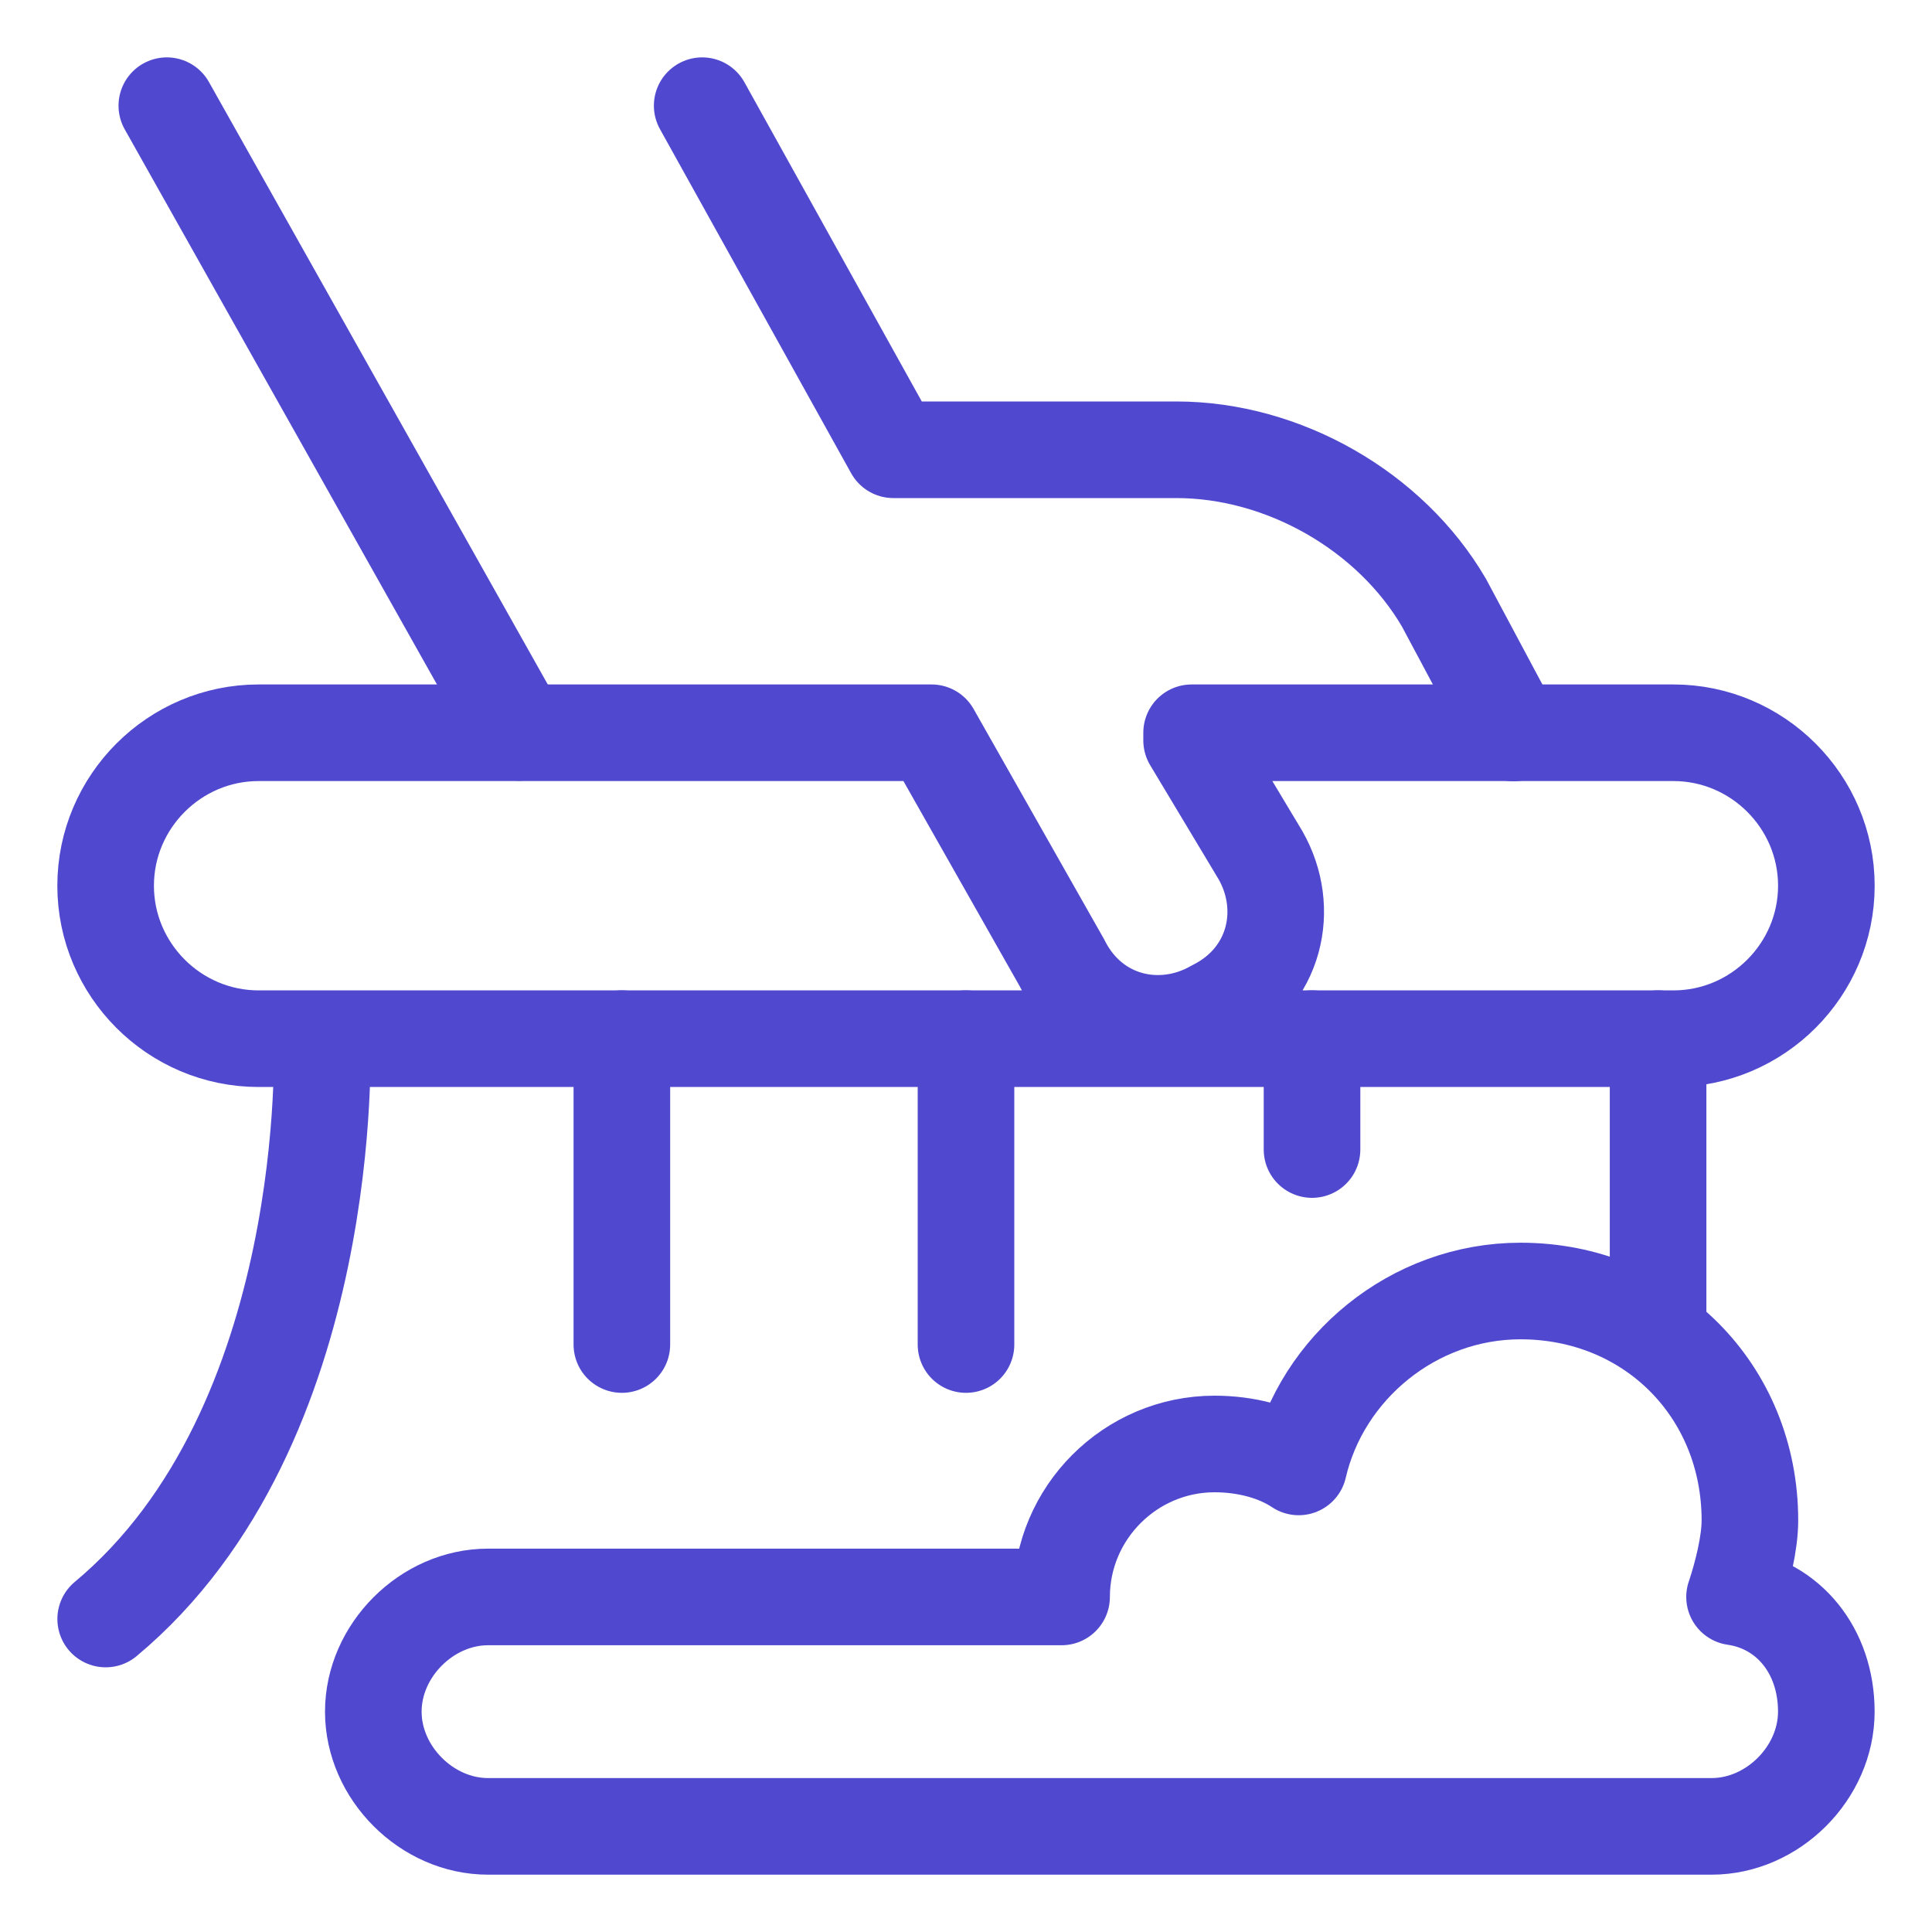
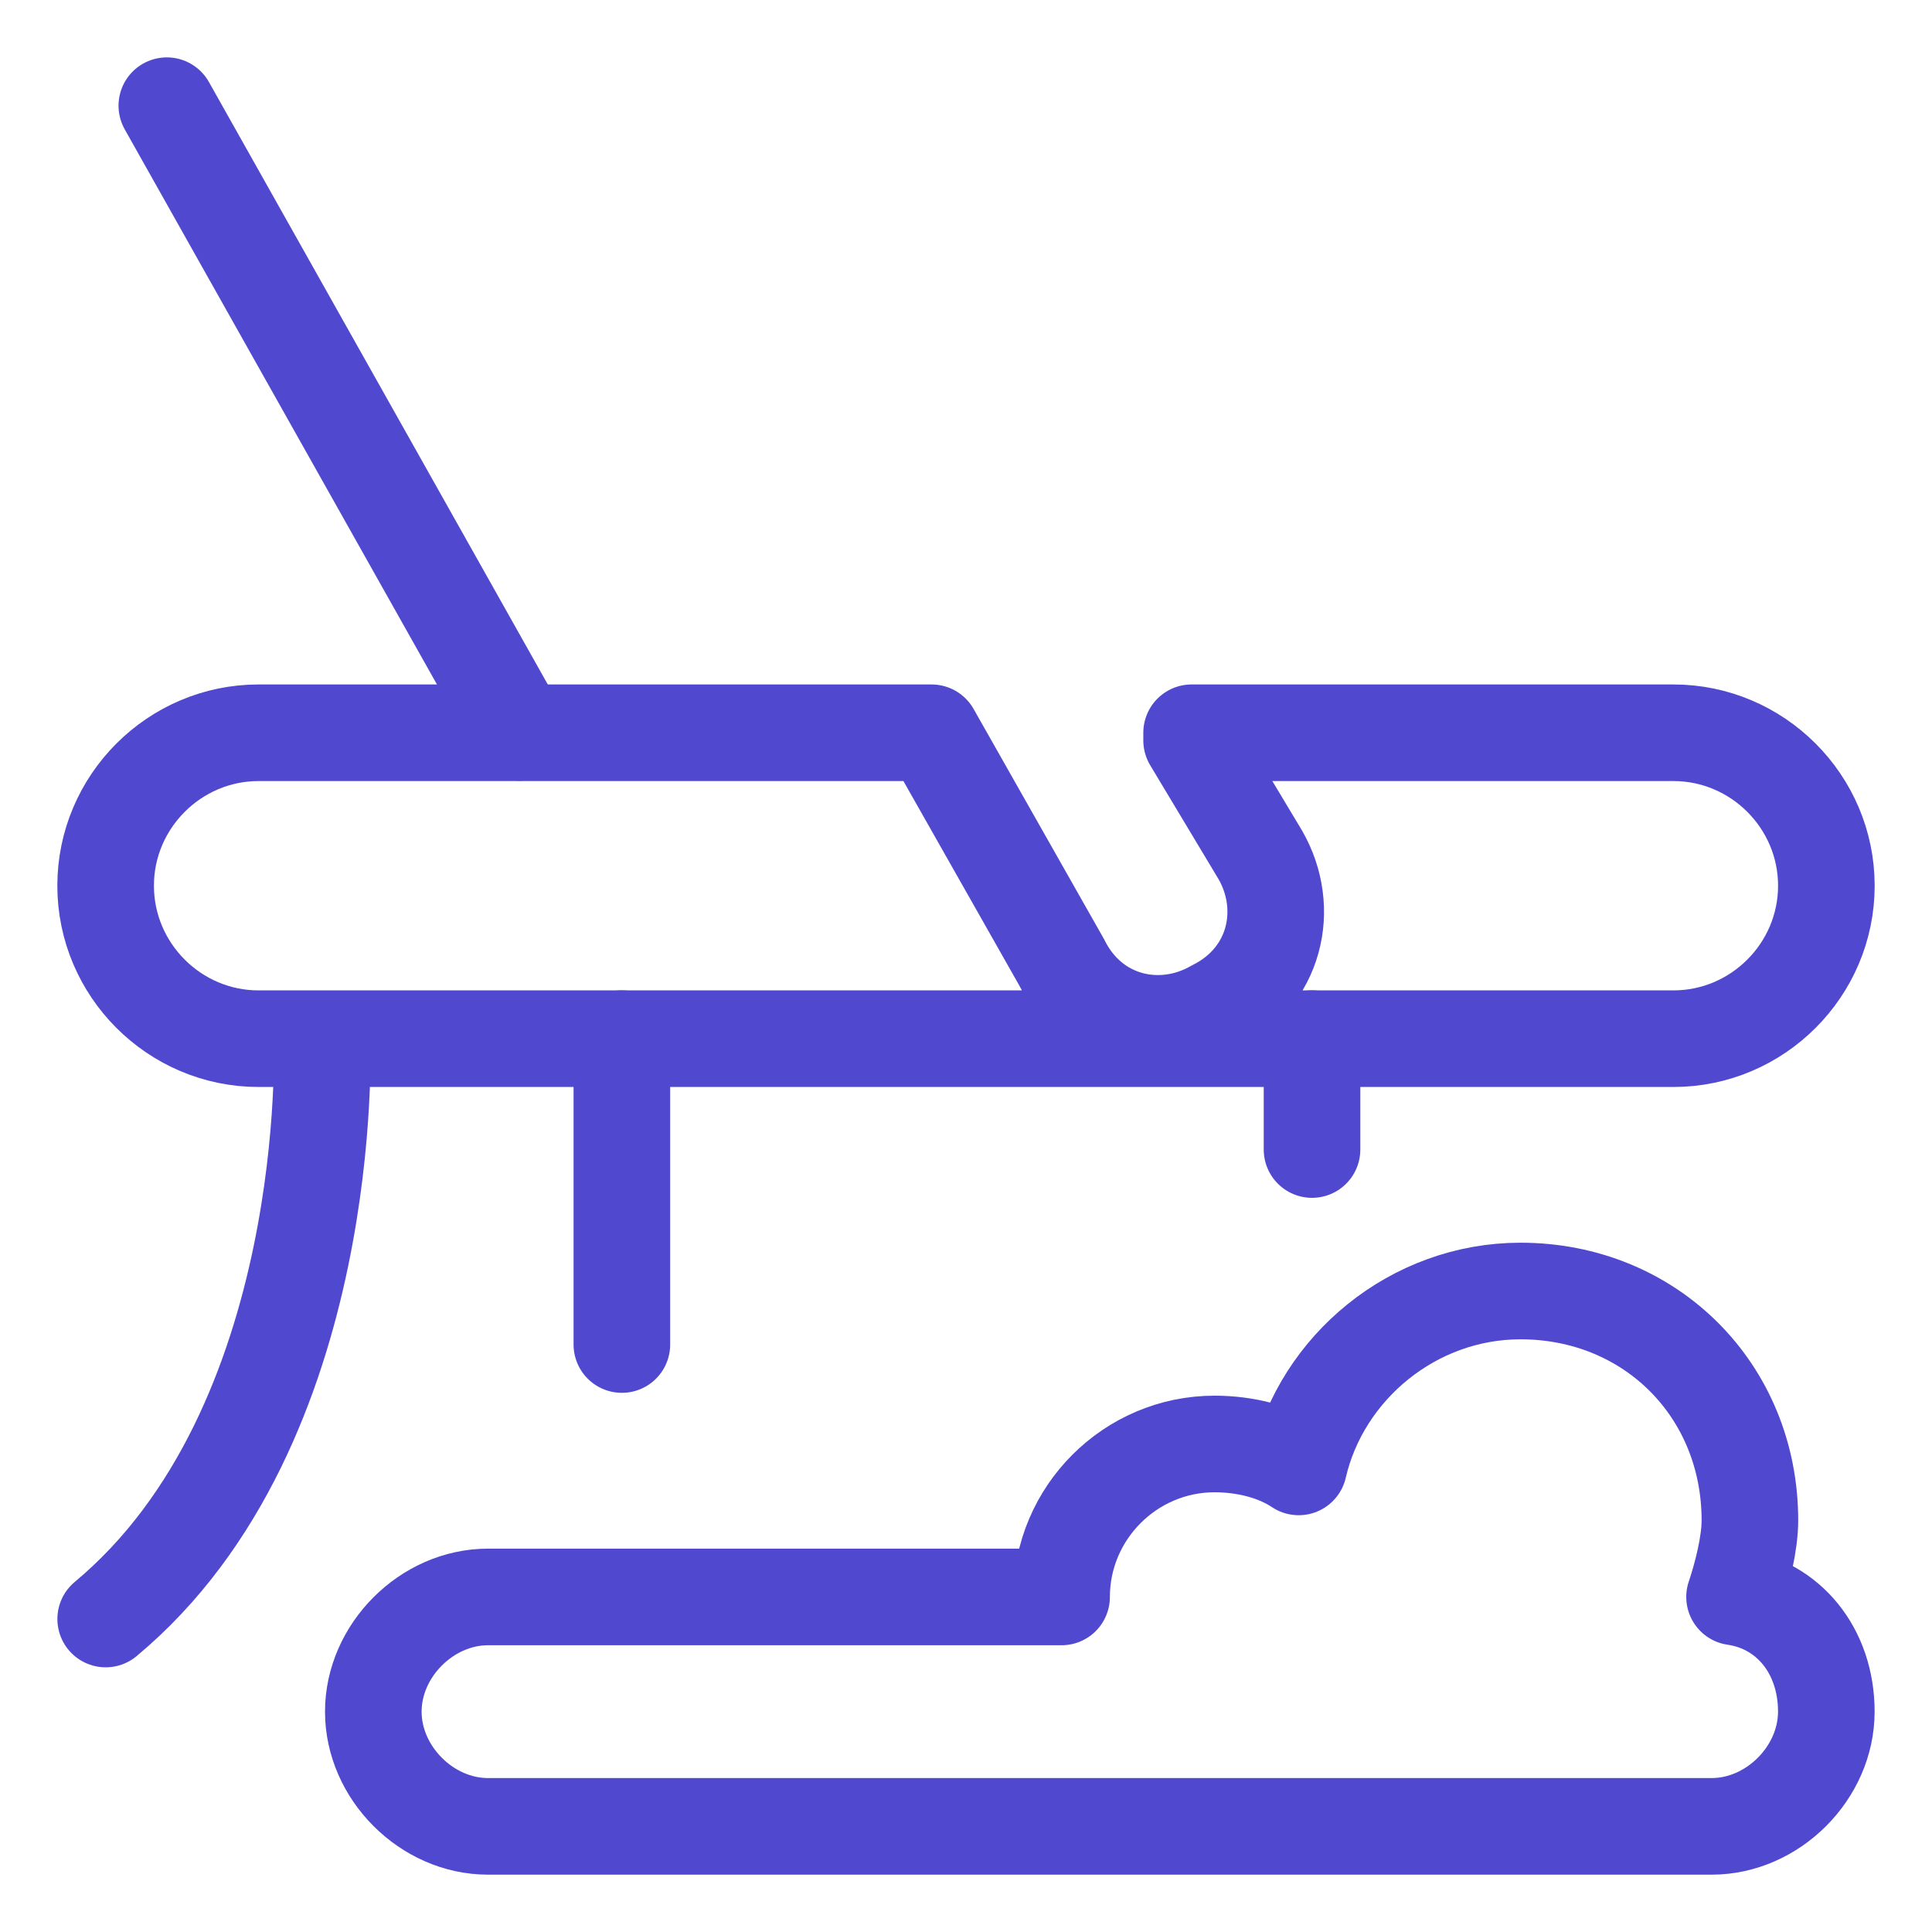
<svg xmlns="http://www.w3.org/2000/svg" fill="none" viewBox="-1 -1 40 40" height="40" width="40">
  <path stroke="#5049cf" stroke-linecap="round" stroke-linejoin="round" stroke-miterlimit="10" d="M34.913 32.062c0.158 -0.475 0.317 -1.108 0.317 -1.583 0 -2.692 -2.058 -4.75 -4.75 -4.75 -2.217 0 -4.117 1.583 -4.592 3.642 -0.475 -0.317 -1.108 -0.475 -1.742 -0.475 -1.742 0 -3.167 1.425 -3.167 3.167h-11.875c-1.267 0 -2.375 1.108 -2.375 2.375s1.108 2.375 2.375 2.375h25.333c1.267 0 2.375 -1.108 2.375 -2.375s-0.792 -2.217 -1.9 -2.375Z" stroke-width="2" />
  <path stroke="#5049cf" stroke-linecap="round" stroke-linejoin="round" stroke-miterlimit="10" d="M5.667 20.521S5.987 28.521 1.188 32.52" stroke-width="2" />
  <path stroke="#5049cf" stroke-linecap="round" stroke-linejoin="round" stroke-miterlimit="10" d="M11.875 20.504v6.333" stroke-width="2" />
-   <path stroke="#5049cf" stroke-linecap="round" stroke-linejoin="round" stroke-miterlimit="10" d="M19 20.504v6.333" stroke-width="2" />
  <path stroke="#5049cf" stroke-linecap="round" stroke-linejoin="round" stroke-miterlimit="10" d="M26.164 20.504v2.296" stroke-width="2" />
-   <path stroke="#5049cf" stroke-linecap="round" stroke-linejoin="round" stroke-miterlimit="10" d="M33.329 20.504v6.123" stroke-width="2" />
  <path stroke="#5049cf" stroke-linecap="round" stroke-linejoin="round" stroke-miterlimit="10" d="m2.454 1.188 7.299 12.977" stroke-width="2" />
-   <path stroke="#5049cf" stroke-linecap="round" stroke-linejoin="round" stroke-miterlimit="10" d="M13.538 1.188 17.496 8.312h5.858c2.217 0 4.433 1.267 5.542 3.167l1.441 2.697" stroke-width="2" />
-   <path stroke="#5049cf" stroke-linecap="round" stroke-linejoin="round" stroke-miterlimit="10" d="m23.671 14.329 1.425 2.375c0.633 1.108 0.317 2.533 -0.95 3.167 -1.108 0.633 -2.533 0.317 -3.167 -0.95l-2.692 -4.75h-13.933c-1.742 0 -3.167 1.425 -3.167 3.167 0 1.742 1.425 3.167 3.167 3.167h29.292c1.742 0 3.167 -1.425 3.167 -3.167 0 -1.742 -1.425 -3.167 -3.167 -3.167h-9.975v0.158Z" stroke-width="2" />
+   <path stroke="#5049cf" stroke-linecap="round" stroke-linejoin="round" stroke-miterlimit="10" d="m23.671 14.329 1.425 2.375c0.633 1.108 0.317 2.533 -0.95 3.167 -1.108 0.633 -2.533 0.317 -3.167 -0.95l-2.692 -4.75h-13.933c-1.742 0 -3.167 1.425 -3.167 3.167 0 1.742 1.425 3.167 3.167 3.167h29.292c1.742 0 3.167 -1.425 3.167 -3.167 0 -1.742 -1.425 -3.167 -3.167 -3.167h-9.975Z" stroke-width="2" />
</svg>